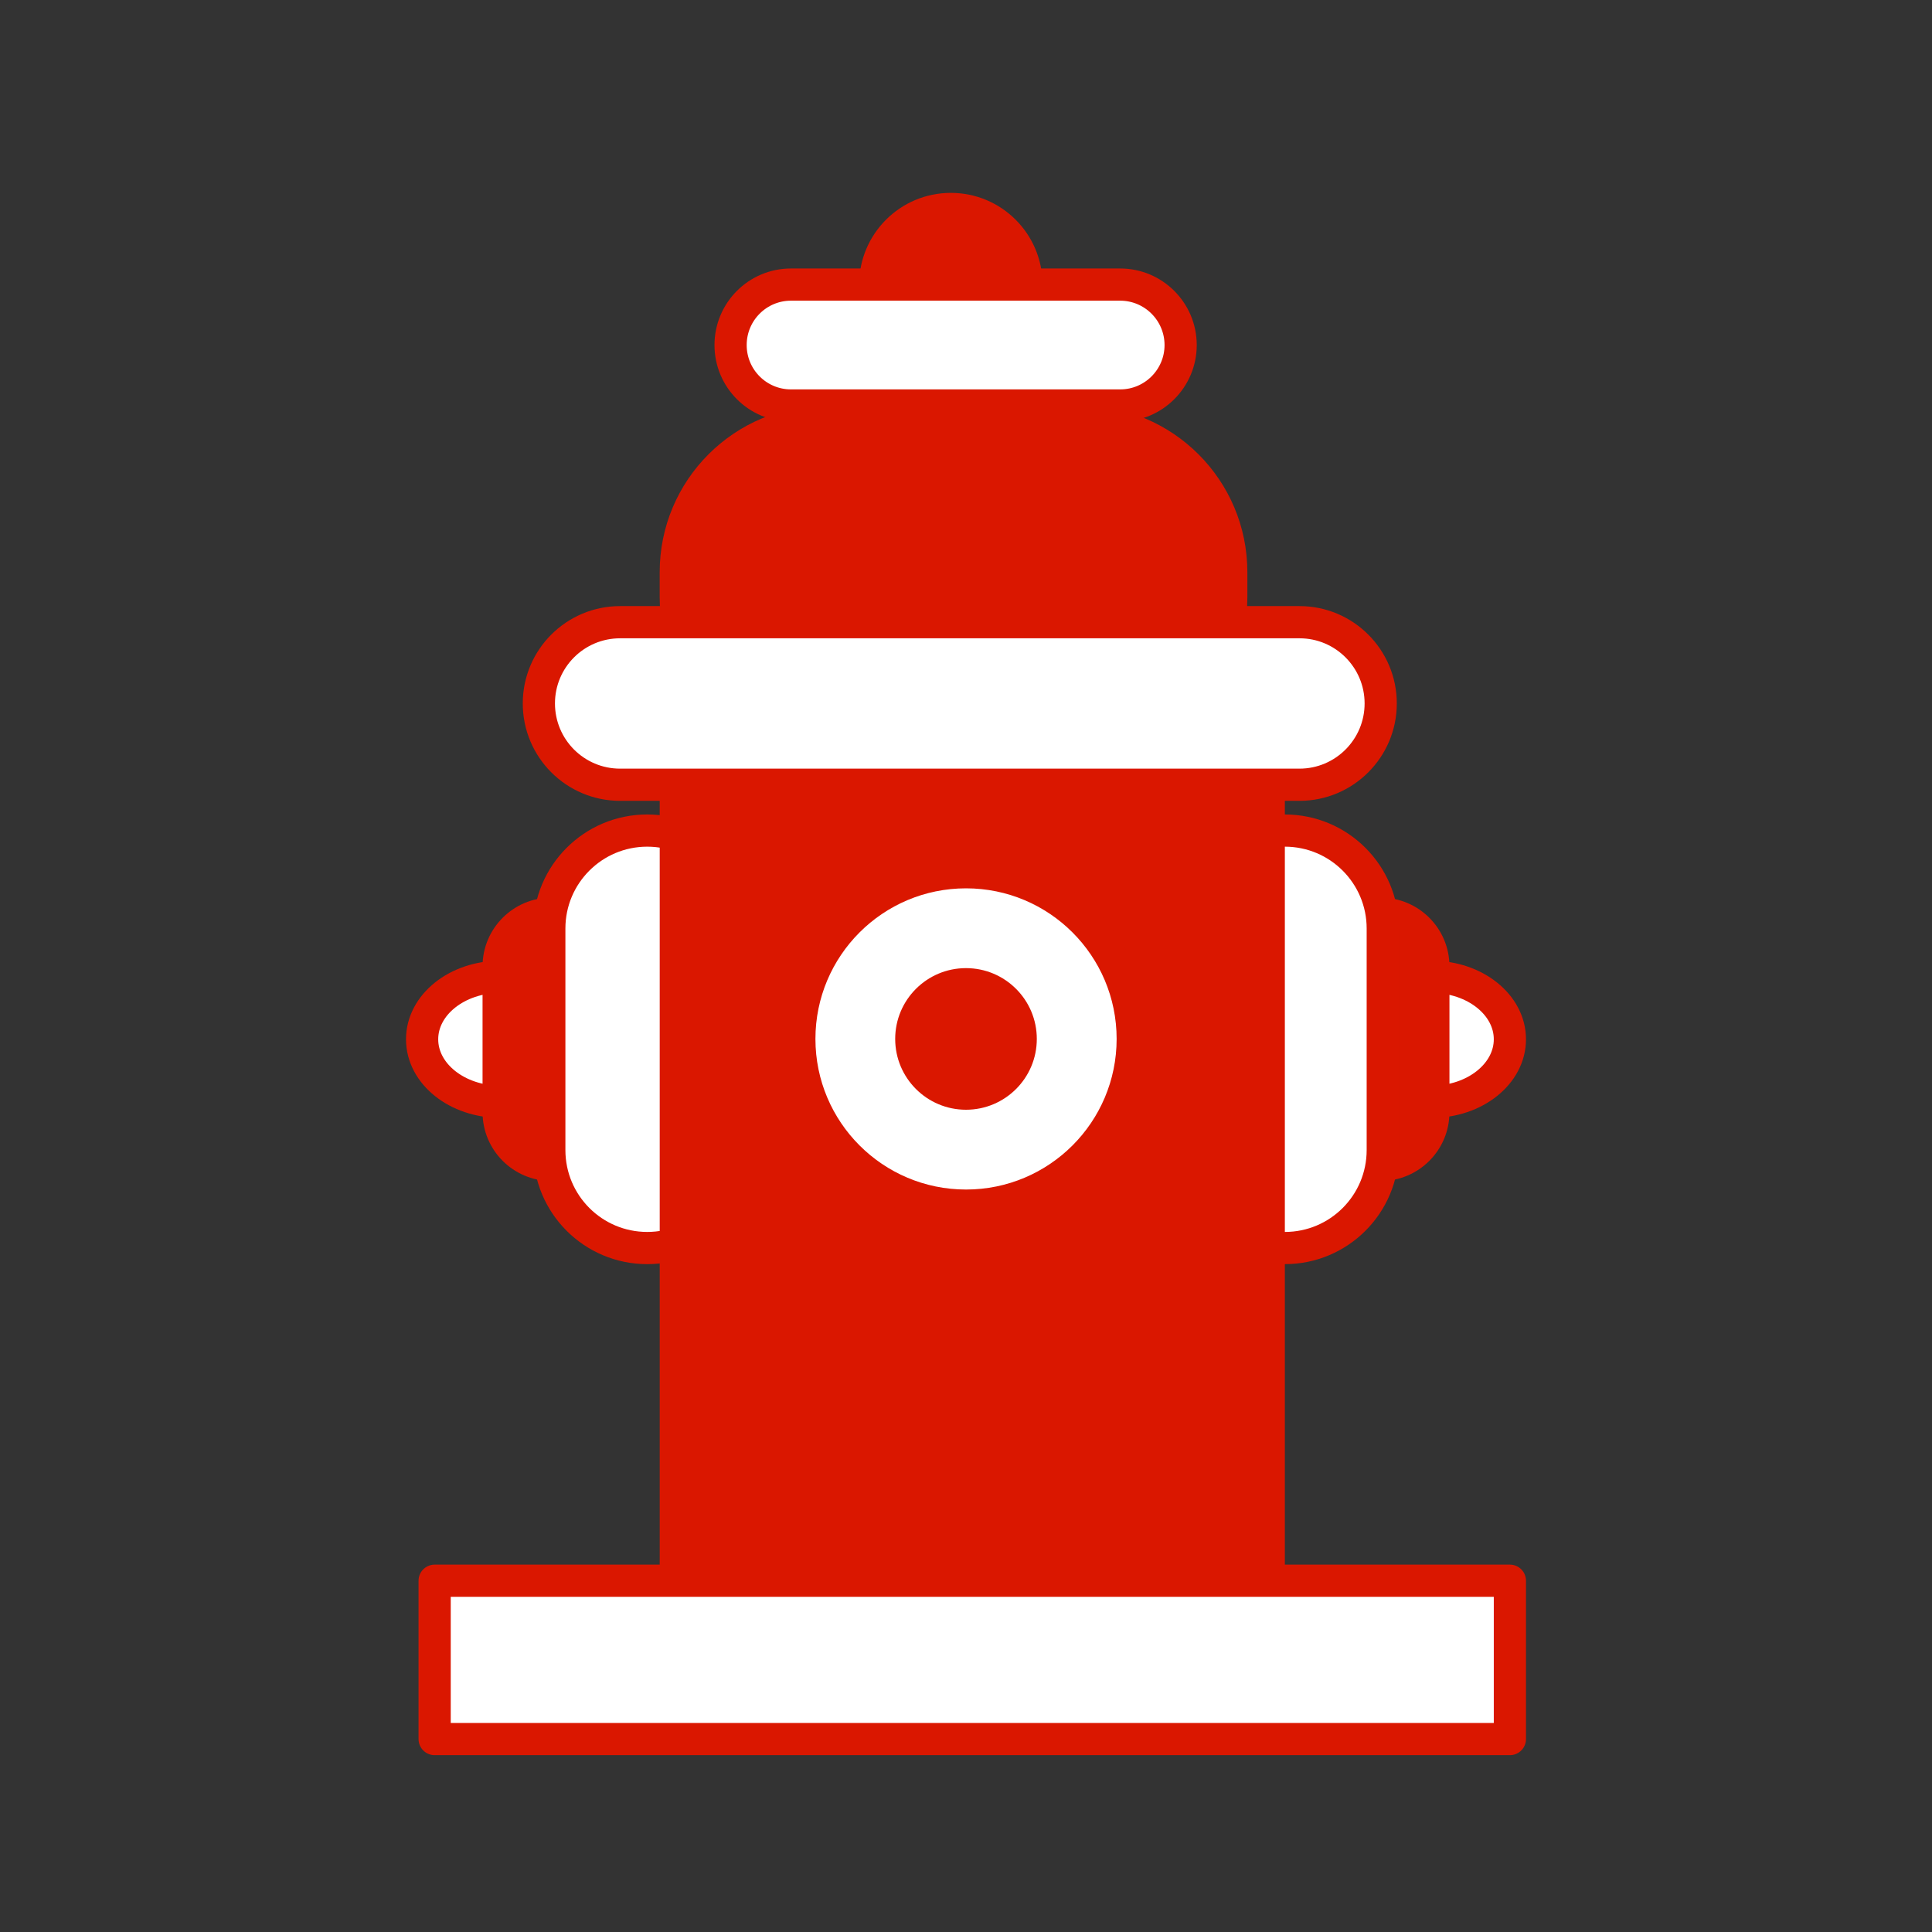
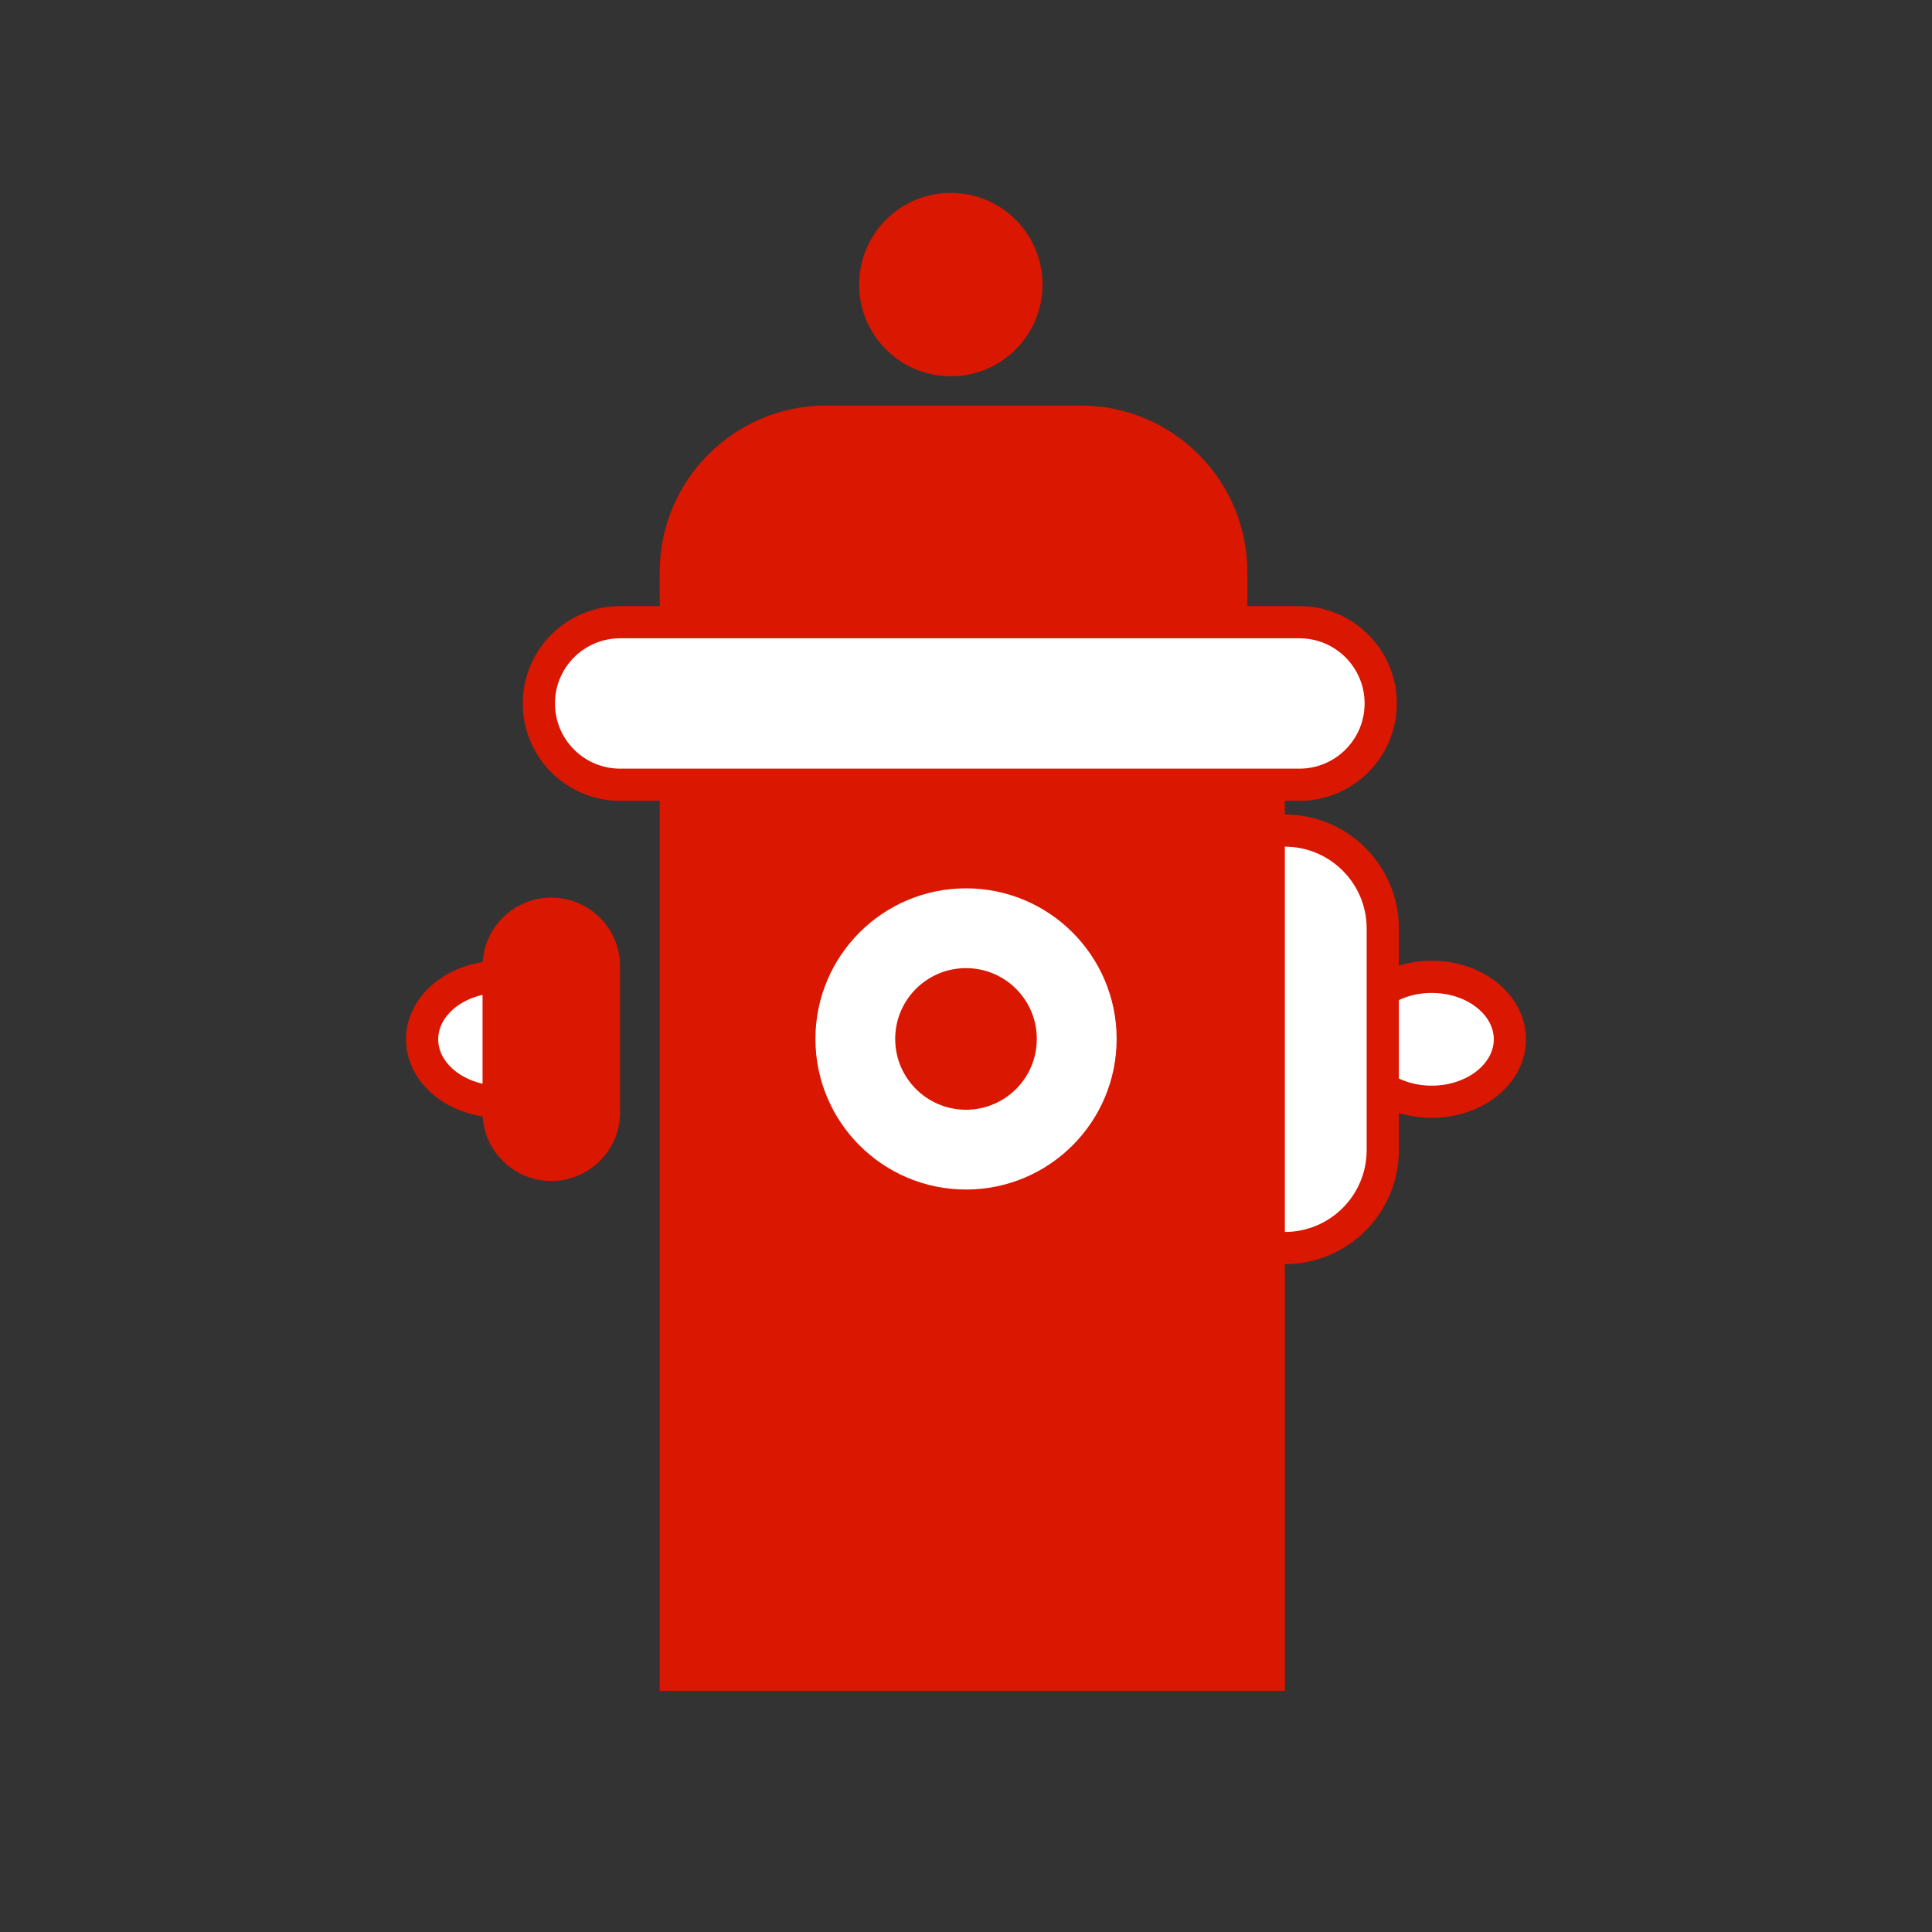
<svg xmlns="http://www.w3.org/2000/svg" version="1.1" id="Layer_1" x="0px" y="0px" width="60px" height="60px" viewBox="0 0 60 60" enable-background="new 0 0 60 60" xml:space="preserve">
  <rect x="0" y="0" width="60" height="60" fill="#333333" stroke="none" />
  <g>
    <circle fill="#DA1700" cx="29.529" cy="8.838" r="2.848" />
-     <path fill="#FFFFFF" stroke="#DA1700" d="M36.666,10.716c0,1.036-0.842,1.877-1.877,1.877H24.564c-1.037,0-1.875-0.841-1.875-1.877   l0,0c0-1.036,0.838-1.878,1.875-1.878h10.225C35.824,8.838,36.666,9.68,36.666,10.716L36.666,10.716z" />
    <path fill="#DA1700" d="M38.738,18.546c0,2.859-2.318,5.177-5.18,5.177h-7.895c-2.859,0-5.176-2.317-5.176-5.177V17.77   c0-2.859,2.316-5.177,5.176-5.177h7.895c2.861,0,5.18,2.317,5.18,5.177V18.546z" />
    <g>
      <ellipse fill="#FFFFFF" stroke="#DA1700" cx="15.536" cy="32.276" rx="2.427" ry="1.94" />
      <path fill="#DA1700" d="M19.258,34.541c0,1.181-0.957,2.136-2.135,2.136l0,0c-1.18,0-2.137-0.955-2.137-2.136v-4.53    c0-1.179,0.957-2.135,2.137-2.135l0,0c1.178,0,2.135,0.956,2.135,2.135V34.541z" />
-       <path fill="#FFFFFF" stroke="#DA1700" d="M23.143,35.716c0,1.682-1.363,3.043-3.043,3.043l0,0c-1.68,0-3.041-1.361-3.041-3.043    v-6.881c0-1.679,1.361-3.041,3.041-3.041l0,0c1.68,0,3.043,1.362,3.043,3.041V35.716z" />
    </g>
    <g>
      <ellipse fill="#FFFFFF" stroke="#DA1700" cx="44.464" cy="32.276" rx="2.427" ry="1.94" />
-       <path fill="#DA1700" d="M40.742,34.541c0,1.181,0.957,2.136,2.137,2.136l0,0c1.178,0,2.135-0.955,2.135-2.136v-4.53    c0-1.179-0.957-2.135-2.135-2.135l0,0c-1.18,0-2.137,0.956-2.137,2.135V34.541z" />
      <path fill="#FFFFFF" stroke="#DA1700" d="M36.861,35.716c0,1.682,1.361,3.043,3.041,3.043l0,0c1.68,0,3.041-1.361,3.041-3.043    v-6.881c0-1.679-1.361-3.041-3.041-3.041l0,0c-1.68,0-3.041,1.362-3.041,3.041V35.716z" />
    </g>
    <rect x="20.488" y="24.067" fill="#DA1700" width="19.414" height="28.443" />
    <path fill="#FFFFFF" stroke="#DA1700" d="M42.879,21.846c0,1.395-1.131,2.525-2.523,2.525H19.258c-1.395,0-2.523-1.131-2.523-2.525   l0,0c0-1.394,1.129-2.523,2.523-2.523h21.098C41.748,19.322,42.879,20.452,42.879,21.846L42.879,21.846z" />
-     <rect x="13.498" y="49.091" fill="#FFFFFF" stroke="#DA1700" stroke-linejoin="round" width="33.393" height="4.917" />
    <g>
      <circle fill="#FFFFFF" stroke="#DA1700" cx="30.001" cy="32.265" r="5.177" />
      <circle fill="#DA1700" cx="30" cy="32.265" r="2.199" />
    </g>
  </g>
</svg>